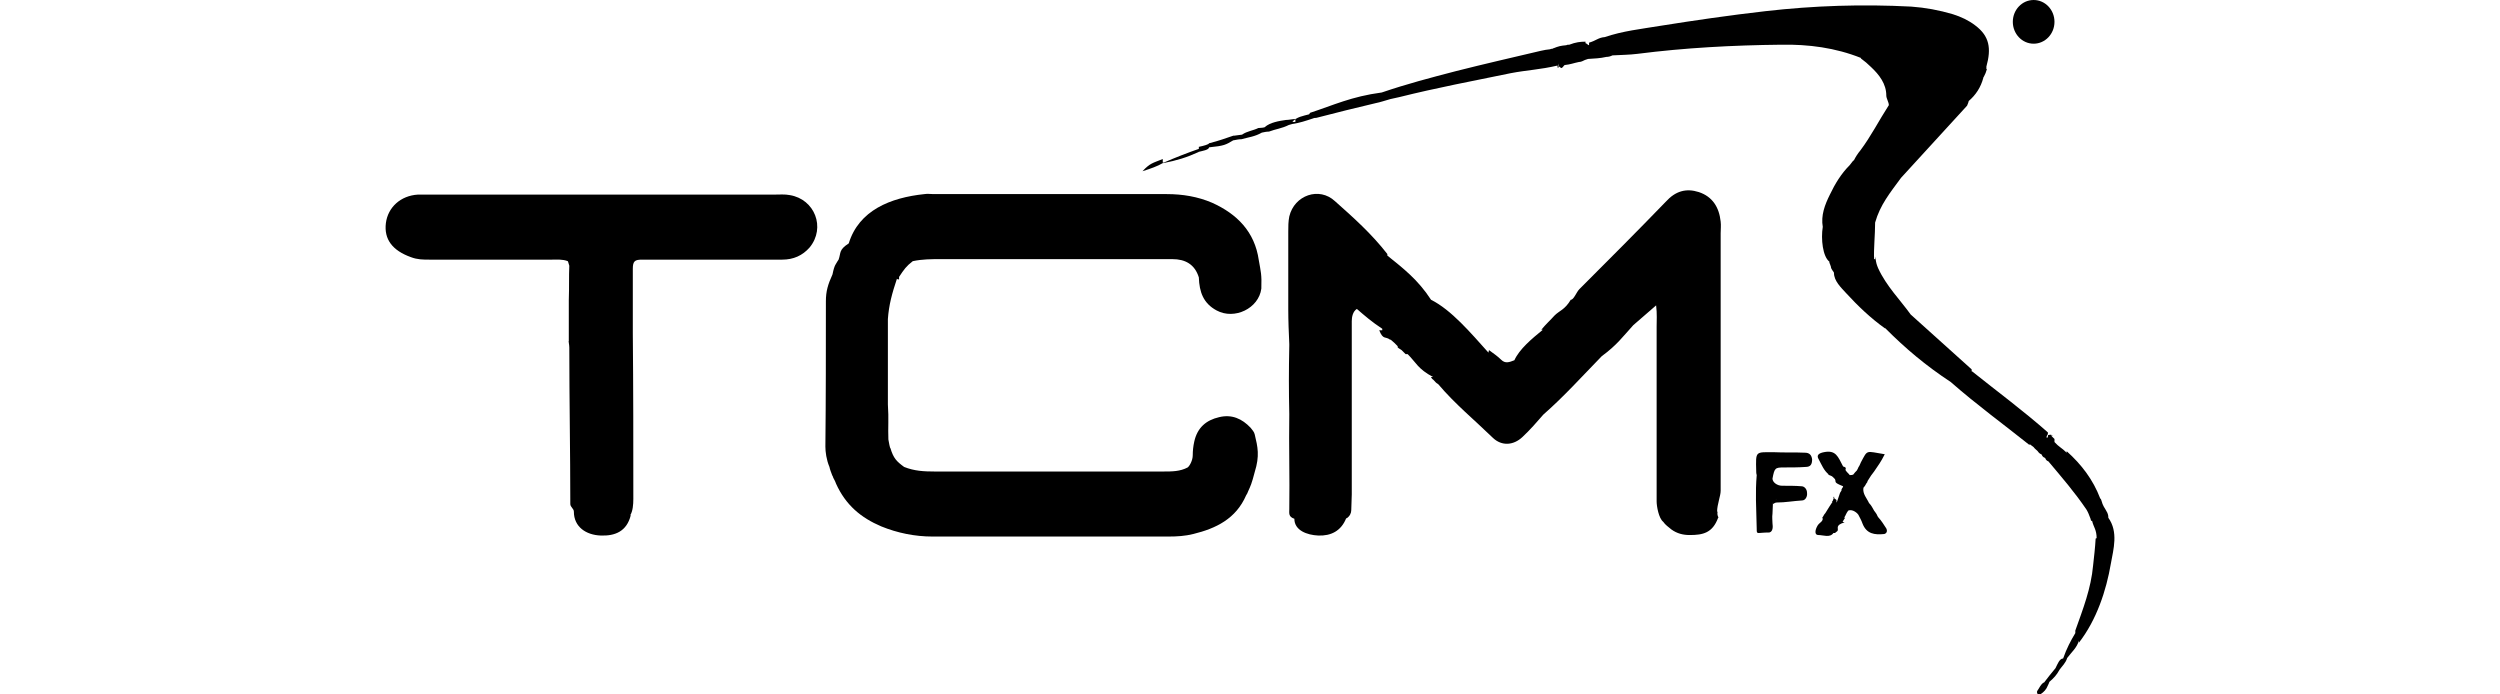
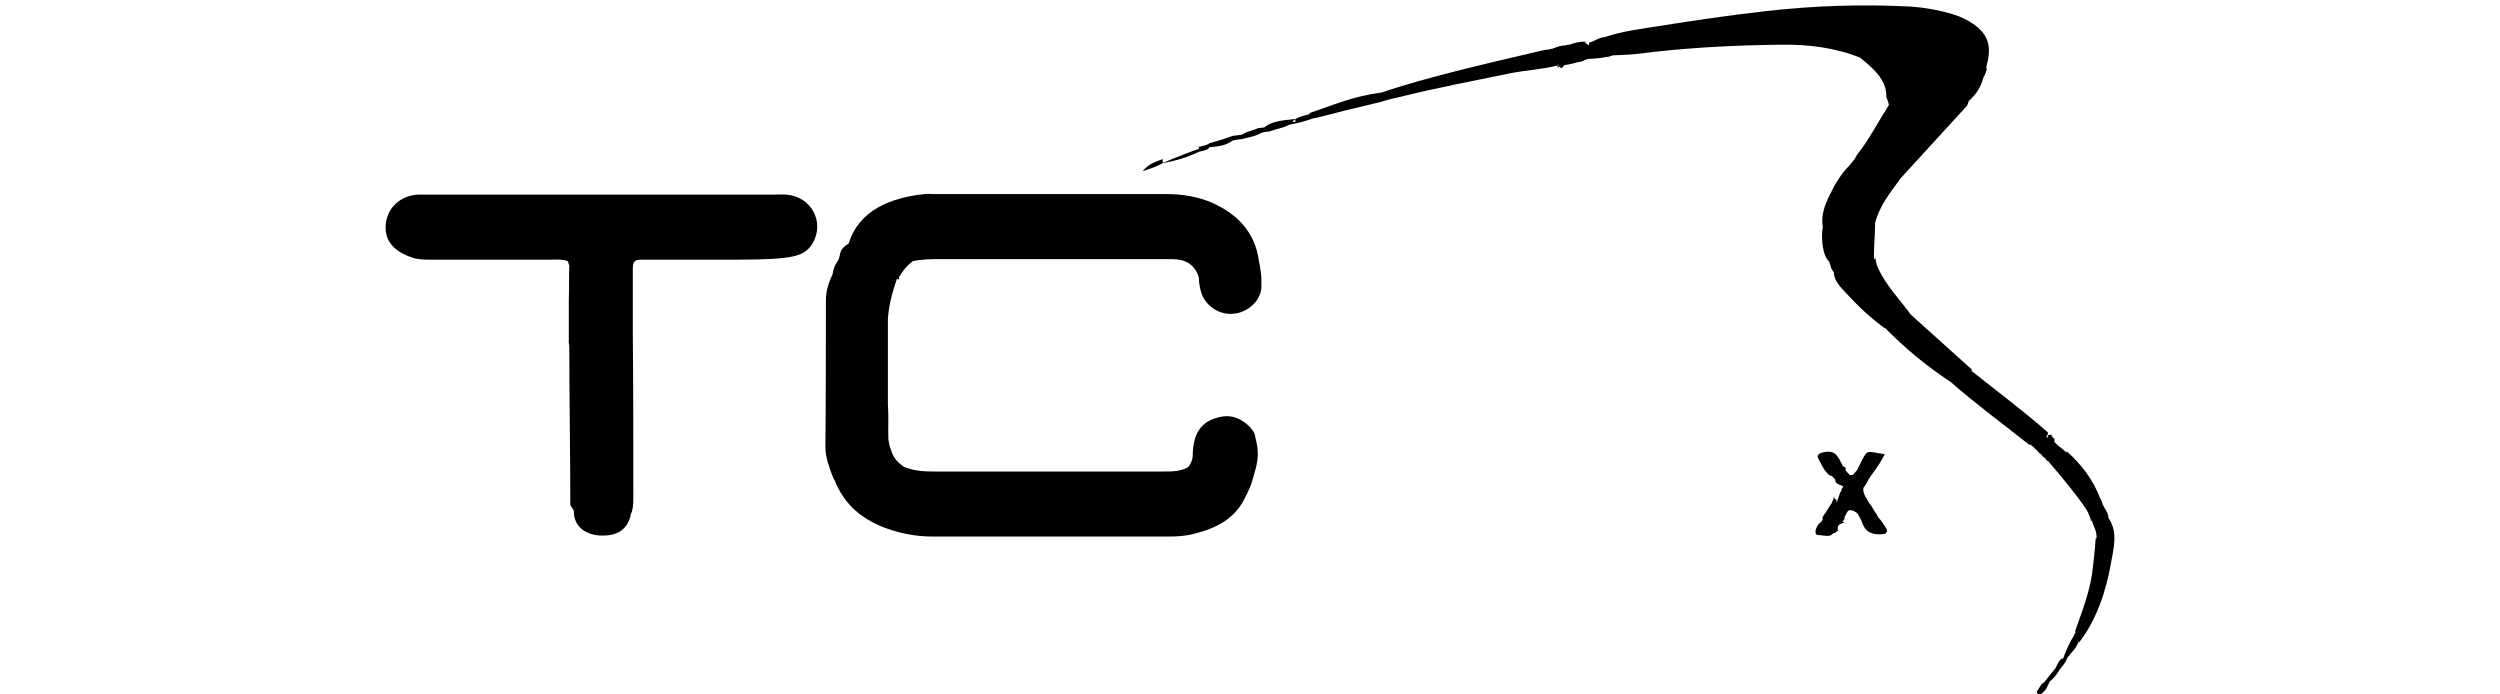
<svg xmlns="http://www.w3.org/2000/svg" width="144" height="40" viewBox="0 0 144 40" fill="none">
  <path fill-rule="evenodd" clip-rule="evenodd" d="M51.786 16.096V15.95C52.078 15.511 52.195 15.336 52.576 15.043C53.132 14.926 53.629 14.926 54.185 14.926C58.4 14.926 62.614 14.926 66.858 14.926C67.092 14.926 67.297 14.926 67.531 14.926C68.263 14.926 68.819 15.219 69.053 15.979C69.082 16.828 69.316 17.472 70.077 17.882C71.102 18.438 72.506 17.765 72.653 16.623C72.682 15.804 72.623 15.658 72.506 14.984C72.272 13.345 71.248 12.321 69.814 11.677C68.994 11.326 68.116 11.18 67.209 11.18C62.731 11.18 58.254 11.18 53.776 11.18C53.542 11.18 53.454 11.15 53.249 11.18C51.288 11.385 49.474 12.116 48.888 14.019C48.303 14.399 48.449 14.545 48.303 14.955L48.244 15.043C48.157 15.219 48.069 15.219 47.952 15.804C47.688 16.389 47.571 16.77 47.571 17.355C47.571 20.165 47.571 22.916 47.542 25.725C47.542 26.018 47.6 26.486 47.776 26.896C47.805 27.042 47.864 27.189 47.952 27.423V27.393C47.981 27.481 48.01 27.569 48.069 27.657C48.098 27.715 48.127 27.774 48.157 27.862C48.713 29.091 49.591 29.823 50.761 30.32C51.698 30.701 52.693 30.905 53.717 30.905C58.254 30.905 62.79 30.905 67.297 30.905C67.794 30.905 68.263 30.876 68.731 30.759C70.048 30.437 71.189 29.881 71.775 28.535C71.833 28.447 71.862 28.389 71.892 28.301C72.038 27.979 72.097 27.862 72.272 27.189C72.565 26.252 72.448 25.755 72.272 25.023C72.243 24.877 72.126 24.759 72.038 24.642C71.54 24.116 70.955 23.852 70.224 24.028C69.463 24.203 68.965 24.642 68.79 25.433C68.731 25.696 68.702 25.959 68.702 26.223C68.702 26.515 68.526 26.837 68.409 26.925C67.97 27.159 67.502 27.159 67.004 27.159C62.614 27.159 58.224 27.159 53.834 27.159C53.22 27.159 52.664 27.13 52.078 26.896C51.639 26.574 51.464 26.398 51.288 25.813C51.259 25.813 51.2 25.491 51.171 25.316C51.142 24.642 51.2 24.116 51.142 23.296C51.142 22.506 51.142 21.774 51.142 20.808C51.142 19.93 51.142 19.287 51.142 18.321V18.379C51.2 17.56 51.376 16.916 51.669 16.038C51.639 16.096 51.786 16.096 51.786 16.096Z" fill="black" />
-   <path fill-rule="evenodd" clip-rule="evenodd" d="M103.968 26.076C103.382 26.047 102.768 26.076 102.183 26.047C101.1 26.047 101.129 25.959 101.158 27.13C101.158 27.188 101.158 27.276 101.187 27.364C101.1 28.388 101.158 29.149 101.187 30.466C101.187 30.817 101.187 30.671 101.919 30.671C102.124 30.613 102.124 30.349 102.095 30.144C102.095 29.969 102.065 29.793 102.095 29.588C102.095 29.354 102.124 29.149 102.124 28.915V29.032C102.212 28.974 102.27 28.944 102.358 28.944C102.826 28.944 103.295 28.857 103.792 28.827C103.997 28.827 104.114 28.593 104.085 28.388C104.085 28.183 103.939 28.008 103.763 28.008C103.412 27.979 103.031 27.979 102.651 27.979C102.358 27.979 102.095 27.774 102.095 27.569C102.212 26.954 102.241 26.925 102.768 26.925C103.178 26.925 103.587 26.925 103.997 26.896C104.29 26.896 104.378 26.749 104.378 26.457C104.348 26.223 104.231 26.076 103.968 26.076ZM102.329 28.739C102.3 28.739 102.3 28.769 102.27 28.769C102.27 28.769 102.3 28.769 102.329 28.739Z" fill="black" />
  <path fill-rule="evenodd" clip-rule="evenodd" d="M108.65 30.437C108.562 30.291 108.328 29.939 108.211 29.823C108.152 29.764 108.123 29.676 108.094 29.618C108.065 29.559 108.006 29.5 107.948 29.413C107.86 29.266 107.801 29.12 107.655 28.974C107.538 28.71 107.275 28.447 107.333 28.096C107.421 27.979 107.421 28.008 107.509 27.832C107.538 27.803 107.567 27.774 107.567 27.715C107.626 27.628 107.655 27.569 107.772 27.393C107.831 27.306 107.86 27.276 107.948 27.159C108.182 26.808 108.328 26.632 108.562 26.164C107.45 25.989 107.596 25.872 107.187 26.632C107.128 26.779 107.099 26.837 107.04 26.925C107.011 26.984 107.011 27.013 106.953 27.101C106.865 27.189 106.836 27.218 106.748 27.335C106.689 27.364 106.66 27.364 106.543 27.364C106.484 27.276 106.397 27.218 106.338 27.13C106.221 27.013 106.455 26.954 106.162 26.867C105.87 26.311 105.753 25.901 105.05 26.047C104.758 26.106 104.611 26.223 104.758 26.457C104.933 26.779 105.05 27.101 105.343 27.335H105.284C105.577 27.452 105.489 27.393 105.694 27.598C105.782 27.774 105.577 27.774 106.162 28.008C106.162 28.096 106.045 28.154 106.075 28.242L105.987 28.388C105.928 28.535 105.811 28.945 105.782 28.945V28.798L105.665 28.71L105.577 28.623C105.577 28.623 105.694 28.623 105.665 28.623C105.519 28.857 105.665 28.71 105.519 28.915H105.548C105.372 29.179 105.372 29.179 105.138 29.559C105.05 29.647 105.05 29.705 104.962 29.823V29.852H104.992C104.992 30.057 104.816 30.086 104.699 30.262C104.523 30.554 104.523 30.817 104.728 30.817C105.021 30.817 105.401 30.993 105.606 30.701H105.636H105.694L105.84 30.583C105.928 30.437 105.665 30.262 106.25 30.086L106.133 30.057C106.192 29.969 106.192 29.939 106.279 29.823H106.25H106.221C106.338 29.647 106.309 29.618 106.455 29.413C106.718 29.296 107.011 29.588 107.04 29.647C107.128 29.823 107.216 29.969 107.275 30.144C107.509 30.759 107.977 30.817 108.533 30.759C108.65 30.73 108.738 30.613 108.65 30.437Z" fill="black" />
  <path fill-rule="evenodd" clip-rule="evenodd" d="M121.587 32.457C121.733 31.637 122.026 30.642 121.44 29.823C121.44 29.559 121.353 29.501 121.265 29.325C121.235 29.267 121.206 29.237 121.177 29.179C121.118 29.062 121.089 29.003 121.06 28.886C121.031 28.828 121.031 28.74 120.972 28.71C120.562 27.628 119.889 26.75 119.04 25.989V26.076C118.748 25.784 118.601 25.755 118.338 25.462V25.374V25.316V25.286C118.25 25.198 118.221 25.169 118.133 25.081H118.192H118.25C117.958 24.964 118.075 25.14 117.928 25.023L117.87 25.198H117.958V24.906C116.494 23.618 115.06 22.564 113.597 21.394H113.568V21.277C112.397 20.223 111.226 19.17 110.056 18.116C109.47 17.297 108.651 16.477 108.183 15.453C108.095 15.248 108.066 15.131 108.036 14.926C108.036 14.867 108.007 14.838 108.007 14.78V14.926H107.948C107.919 14.341 108.007 13.521 108.007 12.819C108.3 11.794 108.856 11.121 109.5 10.243C110.846 8.78 112.075 7.434 113.304 6.087C113.363 5.97 113.363 5.912 113.392 5.853V5.824C113.802 5.473 114.094 5.034 114.241 4.478C114.241 4.449 114.241 4.449 114.27 4.419C114.358 4.244 114.387 4.185 114.446 3.98H114.416V3.834C114.709 2.78 114.592 2.078 113.772 1.463C113.392 1.171 112.953 0.966 112.485 0.819C111.695 0.585 110.904 0.439 110.085 0.38C107.275 0.234 104.495 0.322 101.685 0.644C99.637 0.878 97.617 1.171 95.598 1.493C94.544 1.668 93.462 1.785 92.437 2.136C92.057 2.166 91.94 2.341 91.53 2.458V2.605C91.471 2.605 91.384 2.488 91.325 2.488V2.429V2.4C91.032 2.4 90.769 2.429 90.389 2.575C90.301 2.575 90.272 2.575 90.213 2.605C89.891 2.634 89.774 2.663 89.481 2.78C89.452 2.78 89.452 2.78 89.423 2.81H89.364L89.276 2.839C89.072 2.868 88.984 2.868 88.75 2.927C87.14 3.307 85.472 3.688 83.862 4.097C82.399 4.478 81.052 4.829 79.589 5.327C77.833 5.561 76.809 6.058 75.463 6.497L75.404 6.585C75.082 6.673 74.672 6.731 74.438 7.024H74.614V6.848C74.321 6.878 74.233 6.907 74.116 6.907H74.087C73.677 6.965 73.151 7.053 72.858 7.317C72.858 7.346 72.594 7.375 72.478 7.375C72.185 7.522 71.834 7.551 71.541 7.756C71.395 7.785 71.248 7.785 71.102 7.814H71.043C70.604 7.961 70.224 8.107 69.639 8.253C69.639 8.312 69.346 8.399 69.053 8.458V8.575C68.38 8.809 67.707 9.073 67.034 9.365H66.975V9.16C66.39 9.395 66.244 9.395 65.805 9.863C66.273 9.716 66.683 9.57 66.975 9.395H67.005C67.766 9.248 68.351 9.073 69.053 8.751C69.053 8.751 68.995 8.751 69.024 8.751C69.258 8.692 69.639 8.634 69.639 8.487C70.517 8.4 70.604 8.341 71.043 8.078H71.073C71.219 8.048 71.365 8.019 71.512 8.019C71.921 7.902 72.273 7.873 72.682 7.639C72.829 7.609 72.946 7.58 73.092 7.58C73.472 7.434 73.824 7.404 74.233 7.2C74.321 7.17 74.321 7.17 74.438 7.141C74.848 7.083 75.199 6.965 75.638 6.819C75.697 6.79 75.755 6.79 75.814 6.79C76.955 6.497 78.097 6.205 79.238 5.941C79.531 5.883 79.765 5.795 80.087 5.707C80.262 5.678 80.438 5.619 80.614 5.59C82.721 5.063 84.886 4.653 87.023 4.214C87.93 4.039 88.72 4.01 89.715 3.775V3.892H89.774V3.658L89.745 3.805C89.803 3.805 89.891 3.922 89.95 3.922H89.92C90.008 3.922 90.067 3.775 90.125 3.746C90.447 3.717 90.652 3.629 90.945 3.571C91.062 3.571 91.179 3.512 91.296 3.453L91.384 3.424L91.471 3.395C91.852 3.366 92.144 3.366 92.525 3.278C92.642 3.278 92.759 3.249 92.876 3.19C93.374 3.161 93.842 3.161 94.31 3.102C97.061 2.751 99.812 2.605 102.593 2.575C104.173 2.546 105.724 2.751 107.188 3.336V3.366C107.392 3.512 107.597 3.688 107.773 3.863C108.241 4.302 108.651 4.829 108.651 5.502C108.651 5.678 108.797 5.883 108.797 6.058C108.212 6.965 107.773 7.843 107.158 8.663C107.012 8.839 106.895 9.014 106.778 9.248H106.749L106.544 9.512C106.046 10.009 105.695 10.595 105.402 11.209C105.11 11.794 104.875 12.409 104.993 13.082C104.993 13.082 104.993 13.024 104.993 13.053C104.875 13.784 104.993 14.78 105.373 15.072V15.131C105.402 15.189 105.432 15.277 105.461 15.365C105.461 15.511 105.636 15.658 105.636 15.716C105.636 16.184 106.046 16.565 106.339 16.887C107.012 17.619 107.744 18.321 108.563 18.906H108.592C109.763 20.077 110.904 21.043 112.368 22.008C113.831 23.296 115.441 24.467 116.904 25.637V25.579C116.992 25.637 117.05 25.696 117.138 25.755C117.197 25.842 117.284 25.901 117.343 25.959L117.372 25.989C117.431 26.076 117.489 26.135 117.577 26.164L117.606 26.194C117.636 26.281 117.694 26.34 117.782 26.369L117.811 26.398C117.841 26.486 117.899 26.545 117.987 26.574C118.748 27.481 119.509 28.359 120.182 29.354C120.299 29.559 120.299 29.588 120.416 29.881L120.445 29.998H120.504C120.592 30.379 120.767 30.496 120.767 31.023V30.993L120.709 31.023C120.679 31.549 120.621 32.047 120.562 32.574C120.445 33.891 119.977 35.091 119.538 36.32V36.466C119.275 36.905 119.04 37.344 118.836 37.929C118.631 37.929 118.514 38.251 118.397 38.486C118.162 38.778 117.958 39.012 117.723 39.334V39.305C117.519 39.451 117.489 39.598 117.343 39.803C117.314 39.861 117.343 39.949 117.372 39.978C117.402 40.007 117.489 40.007 117.548 39.978C117.723 39.861 117.87 39.715 117.958 39.48C117.987 39.422 118.016 39.364 118.045 39.276C118.309 39.041 118.455 38.895 118.631 38.573C118.777 38.368 118.982 38.193 119.07 37.9C119.333 37.549 119.626 37.315 119.743 36.905V37.022C120.767 35.705 121.323 34.008 121.587 32.457ZM117.87 24.877C117.841 24.847 117.841 24.847 117.87 24.877ZM118.075 25.081C118.104 25.081 118.104 25.081 118.075 25.081Z" fill="black" />
-   <path fill-rule="evenodd" clip-rule="evenodd" d="M45.494 11.238C45.201 11.18 44.908 11.209 44.586 11.209C37.943 11.209 31.27 11.209 24.627 11.209C24.451 11.209 24.246 11.209 24.07 11.209C23.076 11.268 22.344 11.941 22.227 12.848C22.11 13.785 22.607 14.428 23.661 14.809C24.041 14.955 24.363 14.955 24.744 14.955C27.085 14.955 29.456 14.955 31.797 14.955C32.09 14.955 32.411 14.926 32.704 15.043C32.733 15.072 32.763 15.248 32.792 15.306C32.763 15.95 32.792 16.419 32.763 17.297C32.763 17.882 32.763 18.76 32.763 19.638C32.733 19.638 32.792 19.843 32.792 20.018C32.792 23.062 32.85 26.018 32.85 29.032C32.85 29.208 33.055 29.296 33.055 29.471C33.055 30.349 33.758 30.818 34.606 30.847C35.426 30.876 36.099 30.613 36.333 29.676H36.304C36.45 29.442 36.48 29.062 36.48 28.74C36.48 25.55 36.48 22.36 36.45 19.199C36.45 17.97 36.45 16.741 36.45 15.482C36.45 15.043 36.567 14.955 36.977 14.955C38.85 14.955 40.723 14.955 42.596 14.955C43.416 14.955 44.235 14.955 45.055 14.955C45.699 14.955 46.225 14.721 46.635 14.253C47.572 13.111 46.928 11.473 45.494 11.238Z" fill="black" />
-   <path d="M98.934 29.471H98.905C98.905 29.062 99.11 28.564 99.11 28.271C99.11 23.326 99.11 18.379 99.11 13.433C99.11 13.199 99.139 12.994 99.11 12.76C99.022 11.941 98.642 11.326 97.851 11.063C97.12 10.829 96.505 11.004 95.949 11.619C94.31 13.316 92.642 14.985 90.974 16.653C90.798 16.828 90.652 17.267 90.476 17.267C90.125 17.853 89.832 17.882 89.54 18.175C89.306 18.438 89.042 18.672 88.779 18.994H88.867C88.223 19.521 87.52 20.106 87.228 20.75C86.935 20.867 86.701 20.955 86.467 20.721C86.262 20.516 85.999 20.34 85.764 20.165L85.735 20.311C84.711 19.17 83.599 17.853 82.428 17.267C81.667 16.097 80.818 15.453 79.911 14.721V14.633C79.004 13.463 77.95 12.526 76.897 11.59C75.989 10.741 74.555 11.238 74.263 12.468C74.204 12.76 74.204 13.053 74.204 13.346C74.204 14.838 74.204 16.331 74.204 17.823C74.204 18.467 74.233 19.17 74.263 19.814V19.901C74.233 21.365 74.233 22.477 74.263 23.852C74.233 25.696 74.292 27.481 74.263 29.325C74.263 29.559 74.204 29.764 74.555 29.881C74.555 30.554 75.287 30.818 75.931 30.847C76.662 30.876 77.248 30.584 77.54 29.852H77.57C77.745 29.735 77.833 29.559 77.833 29.384C77.833 29.091 77.862 28.798 77.862 28.476C77.862 25.14 77.862 21.833 77.862 18.497C77.862 18.262 77.921 17.94 78.155 17.794C78.594 18.175 79.033 18.555 79.618 18.936V19.023H79.443C79.677 19.609 79.794 19.345 80.087 19.579V19.55C80.204 19.638 80.174 19.638 80.321 19.755C80.409 19.843 80.438 19.872 80.526 19.96H80.496C80.496 20.048 80.614 20.077 80.731 20.165C80.818 20.253 80.848 20.282 80.965 20.399H81.082C81.579 20.896 81.667 21.247 82.545 21.716H82.428C82.457 21.745 82.428 21.774 82.457 21.774C82.487 21.804 82.487 21.833 82.545 21.862C82.574 21.891 82.574 21.891 82.604 21.921C82.721 22.038 82.691 22.038 82.838 22.125C82.838 22.125 82.838 22.125 82.808 22.096C82.808 22.096 82.808 22.096 82.838 22.125C83.803 23.267 84.945 24.203 85.999 25.228C86.496 25.696 87.169 25.667 87.696 25.169C88.135 24.759 88.515 24.32 88.896 23.881C90.096 22.828 91.091 21.716 92.261 20.516C93.139 19.872 93.462 19.404 94.076 18.731C94.486 18.379 94.895 18.028 95.393 17.589C95.452 18.087 95.422 18.467 95.422 18.818C95.422 21.306 95.422 23.823 95.422 26.311C95.422 27.159 95.422 28.037 95.422 28.886C95.422 29.149 95.539 29.852 95.803 30.057C95.92 30.232 96.095 30.349 96.271 30.496C96.593 30.73 96.944 30.818 97.325 30.818C98.086 30.818 98.642 30.701 98.964 29.823H98.993C98.993 29.823 98.964 29.793 98.964 29.764C98.934 29.706 98.905 29.588 98.934 29.471ZM74.468 20.838C74.468 20.867 74.468 20.867 74.468 20.838ZM78.272 17.56C78.301 17.56 78.301 17.56 78.272 17.56ZM80.028 19.521C80.057 19.521 80.057 19.521 80.028 19.521Z" fill="black" />
-   <path d="M117.138 2.517C117.801 2.517 118.338 1.953 118.338 1.258C118.338 0.563 117.801 0 117.138 0C116.475 0 115.938 0.563 115.938 1.258C115.938 1.953 116.475 2.517 117.138 2.517Z" fill="black" />
+   <path fill-rule="evenodd" clip-rule="evenodd" d="M45.494 11.238C45.201 11.18 44.908 11.209 44.586 11.209C37.943 11.209 31.27 11.209 24.627 11.209C24.451 11.209 24.246 11.209 24.07 11.209C23.076 11.268 22.344 11.941 22.227 12.848C22.11 13.785 22.607 14.428 23.661 14.809C24.041 14.955 24.363 14.955 24.744 14.955C27.085 14.955 29.456 14.955 31.797 14.955C32.09 14.955 32.411 14.926 32.704 15.043C32.733 15.072 32.763 15.248 32.792 15.306C32.763 15.95 32.792 16.419 32.763 17.297C32.763 17.882 32.763 18.76 32.763 19.638C32.733 19.638 32.792 19.843 32.792 20.018C32.792 23.062 32.85 26.018 32.85 29.032C32.85 29.208 33.055 29.296 33.055 29.471C33.055 30.349 33.758 30.818 34.606 30.847C35.426 30.876 36.099 30.613 36.333 29.676H36.304C36.45 29.442 36.48 29.062 36.48 28.74C36.48 25.55 36.48 22.36 36.45 19.199C36.45 17.97 36.45 16.741 36.45 15.482C36.45 15.043 36.567 14.955 36.977 14.955C38.85 14.955 40.723 14.955 42.596 14.955C45.699 14.955 46.225 14.721 46.635 14.253C47.572 13.111 46.928 11.473 45.494 11.238Z" fill="black" />
</svg>